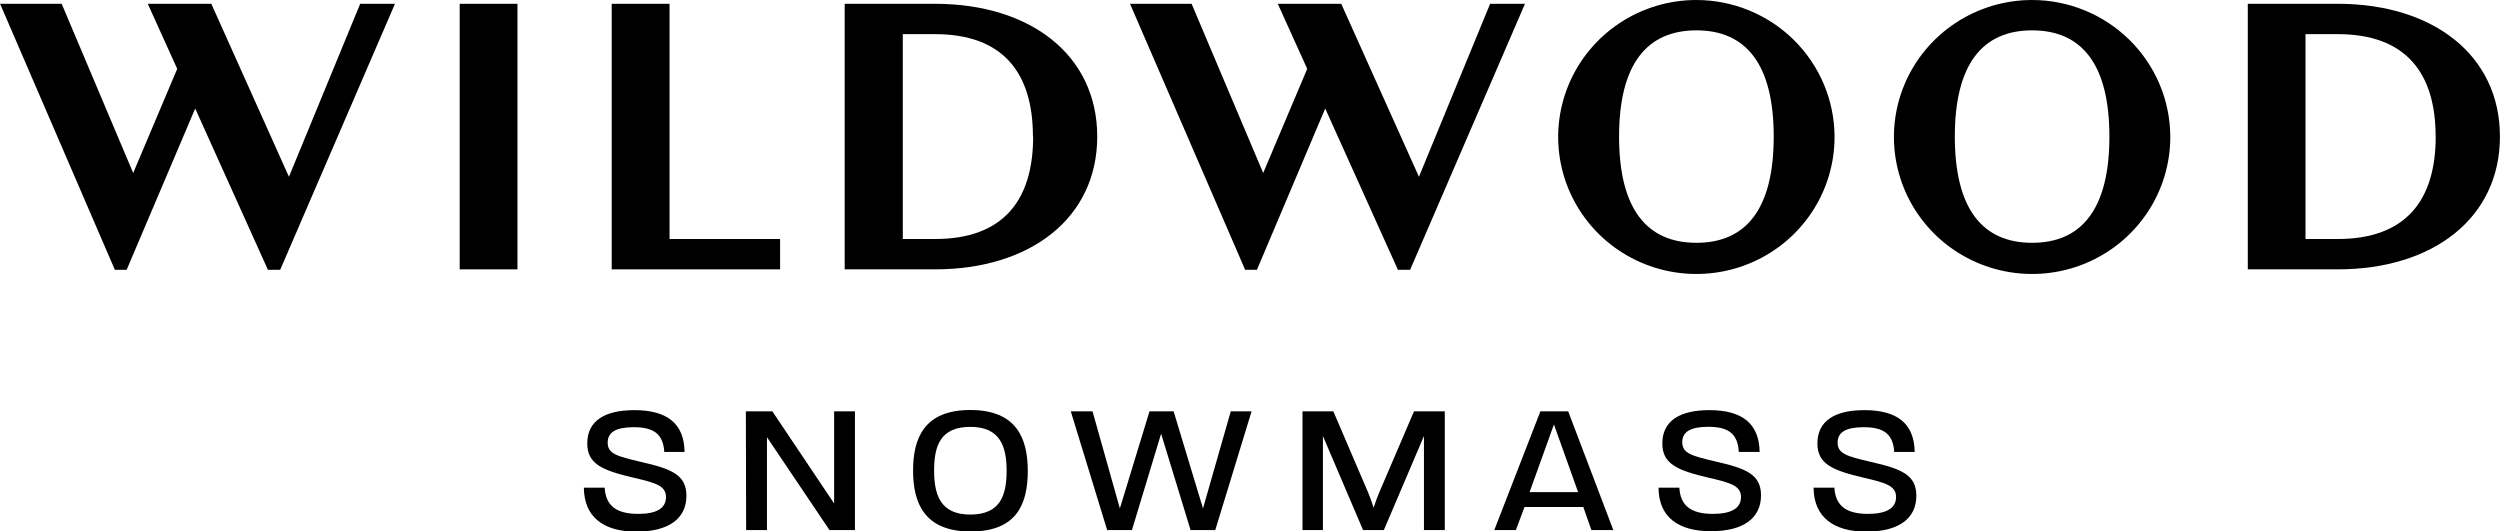
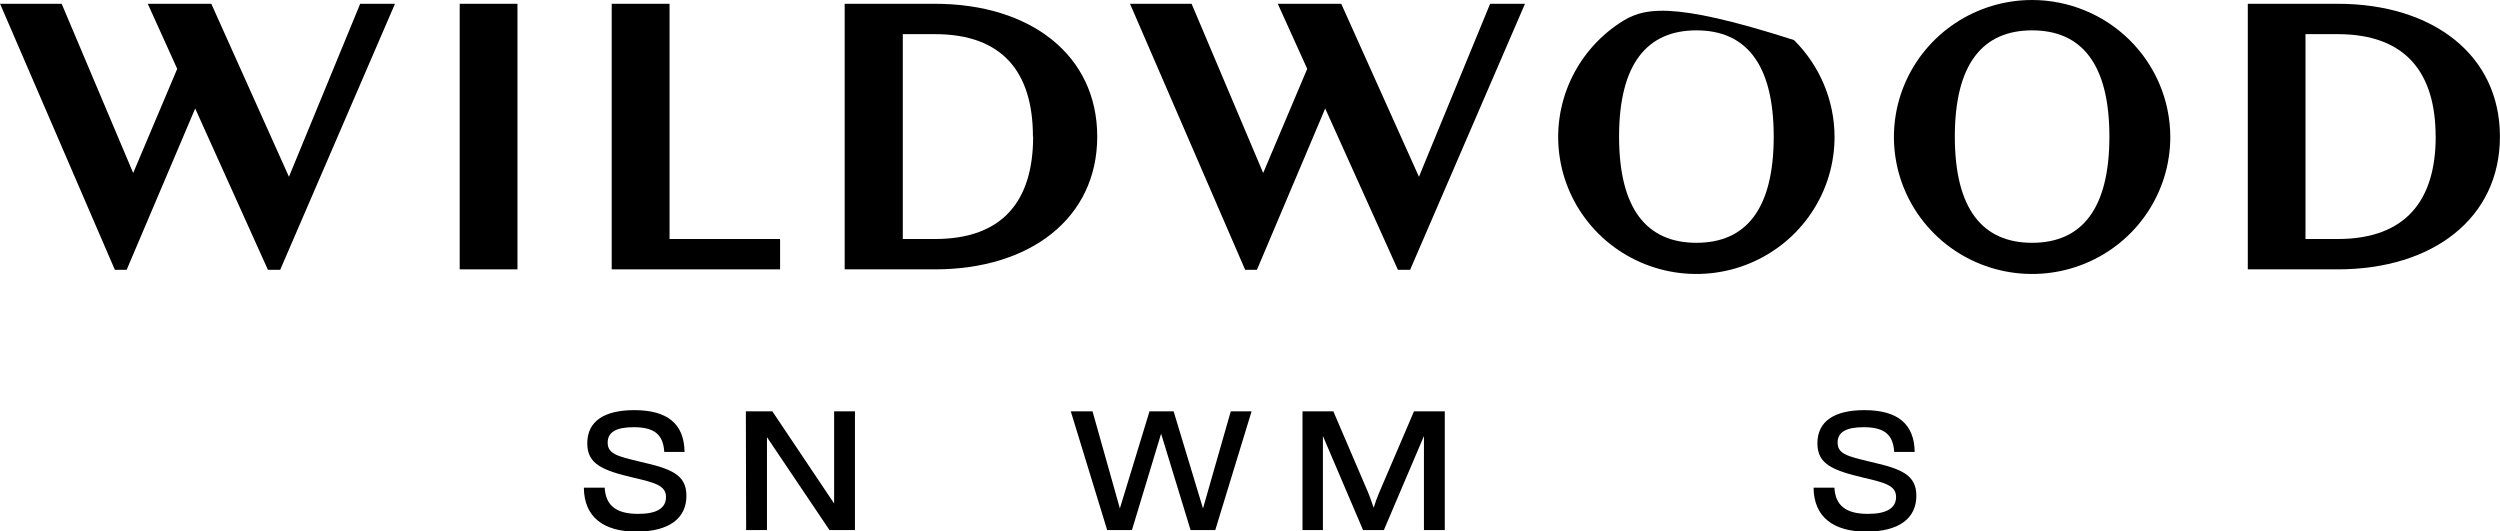
<svg xmlns="http://www.w3.org/2000/svg" width="254" height="54" viewBox="0 0 254 54" fill="none">
-   <path fill-rule="evenodd" clip-rule="evenodd" d="M184.044 21.62C185.582 19.326 186.399 16.631 186.39 13.876C186.375 10.194 184.891 6.668 182.262 4.068C179.632 1.468 176.071 0.006 172.358 1.72642e-06C169.579 -0.001 166.862 0.815 164.551 2.345C162.241 3.875 160.44 6.051 159.377 8.597C158.315 11.142 158.038 13.943 158.583 16.644C159.127 19.346 160.468 21.826 162.435 23.772C164.403 25.717 166.909 27.04 169.635 27.573C172.361 28.106 175.186 27.825 177.751 26.765C180.316 25.705 182.506 23.915 184.044 21.62ZM172.358 3.084C177.388 3.084 180.21 6.511 180.21 13.876C180.21 21.241 177.395 24.668 172.358 24.668C167.32 24.668 164.498 21.241 164.498 13.876C164.498 6.511 167.327 3.084 172.358 3.084Z" fill="black" />
+   <path fill-rule="evenodd" clip-rule="evenodd" d="M184.044 21.62C185.582 19.326 186.399 16.631 186.39 13.876C186.375 10.194 184.891 6.668 182.262 4.068C169.579 -0.001 166.862 0.815 164.551 2.345C162.241 3.875 160.44 6.051 159.377 8.597C158.315 11.142 158.038 13.943 158.583 16.644C159.127 19.346 160.468 21.826 162.435 23.772C164.403 25.717 166.909 27.04 169.635 27.573C172.361 28.106 175.186 27.825 177.751 26.765C180.316 25.705 182.506 23.915 184.044 21.62ZM172.358 3.084C177.388 3.084 180.21 6.511 180.21 13.876C180.21 21.241 177.395 24.668 172.358 24.668C167.32 24.668 164.498 21.241 164.498 13.876C164.498 6.511 167.327 3.084 172.358 3.084Z" fill="black" />
  <path d="M28.468 27.409L40.13 0.385H36.595L29.357 17.96L21.469 0.385H15.013L18.005 6.994L13.532 17.576L6.265 0.385H0.007L11.669 27.409H12.869L19.832 11.022L27.219 27.409H28.468Z" fill="black" />
  <path d="M52.575 0.385H46.705V27.367H52.575V0.385Z" fill="black" />
  <path d="M79.258 24.283V27.367H62.149V0.385H68.026V24.283H79.258Z" fill="black" />
  <path fill-rule="evenodd" clip-rule="evenodd" d="M94.991 27.367C104.67 27.367 111.479 22.164 111.479 13.876C111.479 5.595 104.692 0.385 94.991 0.385H85.819V27.367H94.991ZM94.991 3.469C101.912 3.469 104.946 7.4 104.946 13.876H104.967C104.967 20.352 101.933 24.283 94.991 24.283H91.724V3.469H94.991Z" fill="black" />
  <path d="M154.938 0.385L143.269 27.409H142.027L134.641 11.022L127.705 27.409H126.506L114.809 0.385H121.067L128.34 17.576L132.813 6.994L129.822 0.385H136.27L144.165 17.96L151.397 0.385H154.938Z" fill="black" />
  <path fill-rule="evenodd" clip-rule="evenodd" d="M220.502 13.876C220.51 16.63 219.694 19.325 218.156 21.62C216.619 23.914 214.429 25.704 211.864 26.764C209.3 27.824 206.475 28.106 203.749 27.573C201.023 27.041 198.517 25.719 196.55 23.774C194.582 21.829 193.241 19.349 192.695 16.649C192.15 13.948 192.426 11.147 193.487 8.601C194.549 6.056 196.348 3.88 198.658 2.349C200.968 0.817 203.684 1.25201e-05 206.462 0C210.177 0.006 213.738 1.468 216.369 4.068C218.999 6.668 220.485 10.194 220.502 13.876ZM214.315 13.876C214.315 6.511 211.493 3.084 206.462 3.084C201.432 3.084 198.61 6.511 198.61 13.876C198.61 21.241 201.432 24.668 206.462 24.668C211.493 24.668 214.315 21.241 214.315 13.876Z" fill="black" />
  <path fill-rule="evenodd" clip-rule="evenodd" d="M237.505 27.367C247.185 27.367 253.993 22.164 253.993 13.876C253.993 5.595 247.192 0.385 237.512 0.385H228.376V27.367H237.505ZM237.505 3.469C244.426 3.469 247.46 7.4 247.46 13.876H247.467C247.467 20.352 244.433 24.283 237.505 24.283H234.238V3.469H237.505Z" fill="black" />
  <path d="M59.32 49.545H61.436C61.535 51.342 62.579 52.21 64.844 52.21C66.714 52.21 67.666 51.643 67.666 50.489C67.666 49.335 66.523 49.034 64.414 48.545C61.189 47.789 59.666 47.146 59.666 45.048C59.666 42.761 61.436 41.67 64.449 41.67C67.821 41.67 69.514 43.069 69.55 45.915H67.49C67.377 44.139 66.481 43.404 64.385 43.404C62.579 43.404 61.74 43.915 61.74 44.971C61.74 46.12 62.739 46.359 64.995 46.9L65.147 46.936C68.216 47.636 69.74 48.237 69.74 50.37C69.74 52.671 67.969 54.014 64.653 54.014C61.337 54.014 59.341 52.545 59.32 49.545Z" fill="black" />
  <path d="M78.468 41.789H75.779L75.808 53.853H77.924V44.418L84.274 53.853H86.863V41.789H84.747V51.154L78.468 41.789Z" fill="black" />
-   <path fill-rule="evenodd" clip-rule="evenodd" d="M92.768 47.81C92.768 44.502 93.911 41.656 98.582 41.656C103.252 41.656 104.423 44.502 104.423 47.845C104.423 51.188 103.316 54 98.617 54C93.918 54 92.768 51.111 92.768 47.81ZM98.582 52.279C101.644 52.279 102.272 50.3 102.272 47.845C102.272 45.391 101.644 43.369 98.582 43.369C95.52 43.369 94.906 45.334 94.906 47.81C94.906 50.286 95.548 52.279 98.582 52.279Z" fill="black" />
  <path d="M110.999 41.789H108.791L112.487 53.853H115.006L117.969 44.062L120.961 53.853H123.472L127.162 41.789H125.046L122.224 51.657L119.239 41.789H116.791L113.779 51.657L110.999 41.789Z" fill="black" />
  <path d="M132.334 41.789H135.466L138.994 50.02C139.143 50.365 139.27 50.737 139.4 51.112C139.454 51.27 139.509 51.429 139.565 51.587C139.727 51.055 139.918 50.532 140.137 50.02L143.664 41.789H146.79V53.853H144.673V44.299L140.602 53.853H138.486L134.408 44.299V53.853H132.334V41.789Z" fill="black" />
-   <path fill-rule="evenodd" clip-rule="evenodd" d="M159.327 41.789H156.505L151.82 53.853H154.014L154.889 51.51H160.865L161.683 53.853H163.913L159.327 41.789ZM157.88 43.124L160.336 49.999H155.404L157.88 43.124Z" fill="black" />
-   <path d="M168.505 49.545H170.622C170.721 51.342 171.765 52.21 174.03 52.21C175.899 52.21 176.887 51.643 176.887 50.489C176.887 49.335 175.744 49.034 173.635 48.545C170.417 47.789 168.893 47.146 168.893 45.048C168.893 42.761 170.664 41.67 173.67 41.67C177.042 41.67 178.735 43.069 178.778 45.915H176.661C176.562 44.125 175.681 43.362 173.564 43.362C171.758 43.362 170.918 43.873 170.918 44.929C170.918 46.076 171.92 46.316 174.16 46.854L174.326 46.894C177.395 47.594 178.919 48.195 178.919 50.328C178.919 52.629 177.148 53.972 173.832 53.972C170.516 53.972 168.527 52.545 168.505 49.545Z" fill="black" />
  <path d="M186.376 49.545H184.26C184.281 52.545 186.299 54.014 189.615 54.014C192.93 54.014 194.701 52.671 194.701 50.37C194.701 48.237 193.177 47.636 190.108 46.936L189.943 46.896C187.703 46.358 186.701 46.118 186.701 44.971C186.701 43.915 187.54 43.404 189.346 43.404C191.442 43.404 192.338 44.139 192.451 45.915H194.532C194.49 43.069 192.796 41.67 189.424 41.67C186.419 41.67 184.648 42.761 184.648 45.048C184.648 47.146 186.172 47.789 189.389 48.545C191.498 49.034 192.641 49.335 192.641 50.489C192.641 51.643 191.653 52.21 189.784 52.21C187.519 52.21 186.475 51.342 186.376 49.545Z" fill="black" />
</svg>